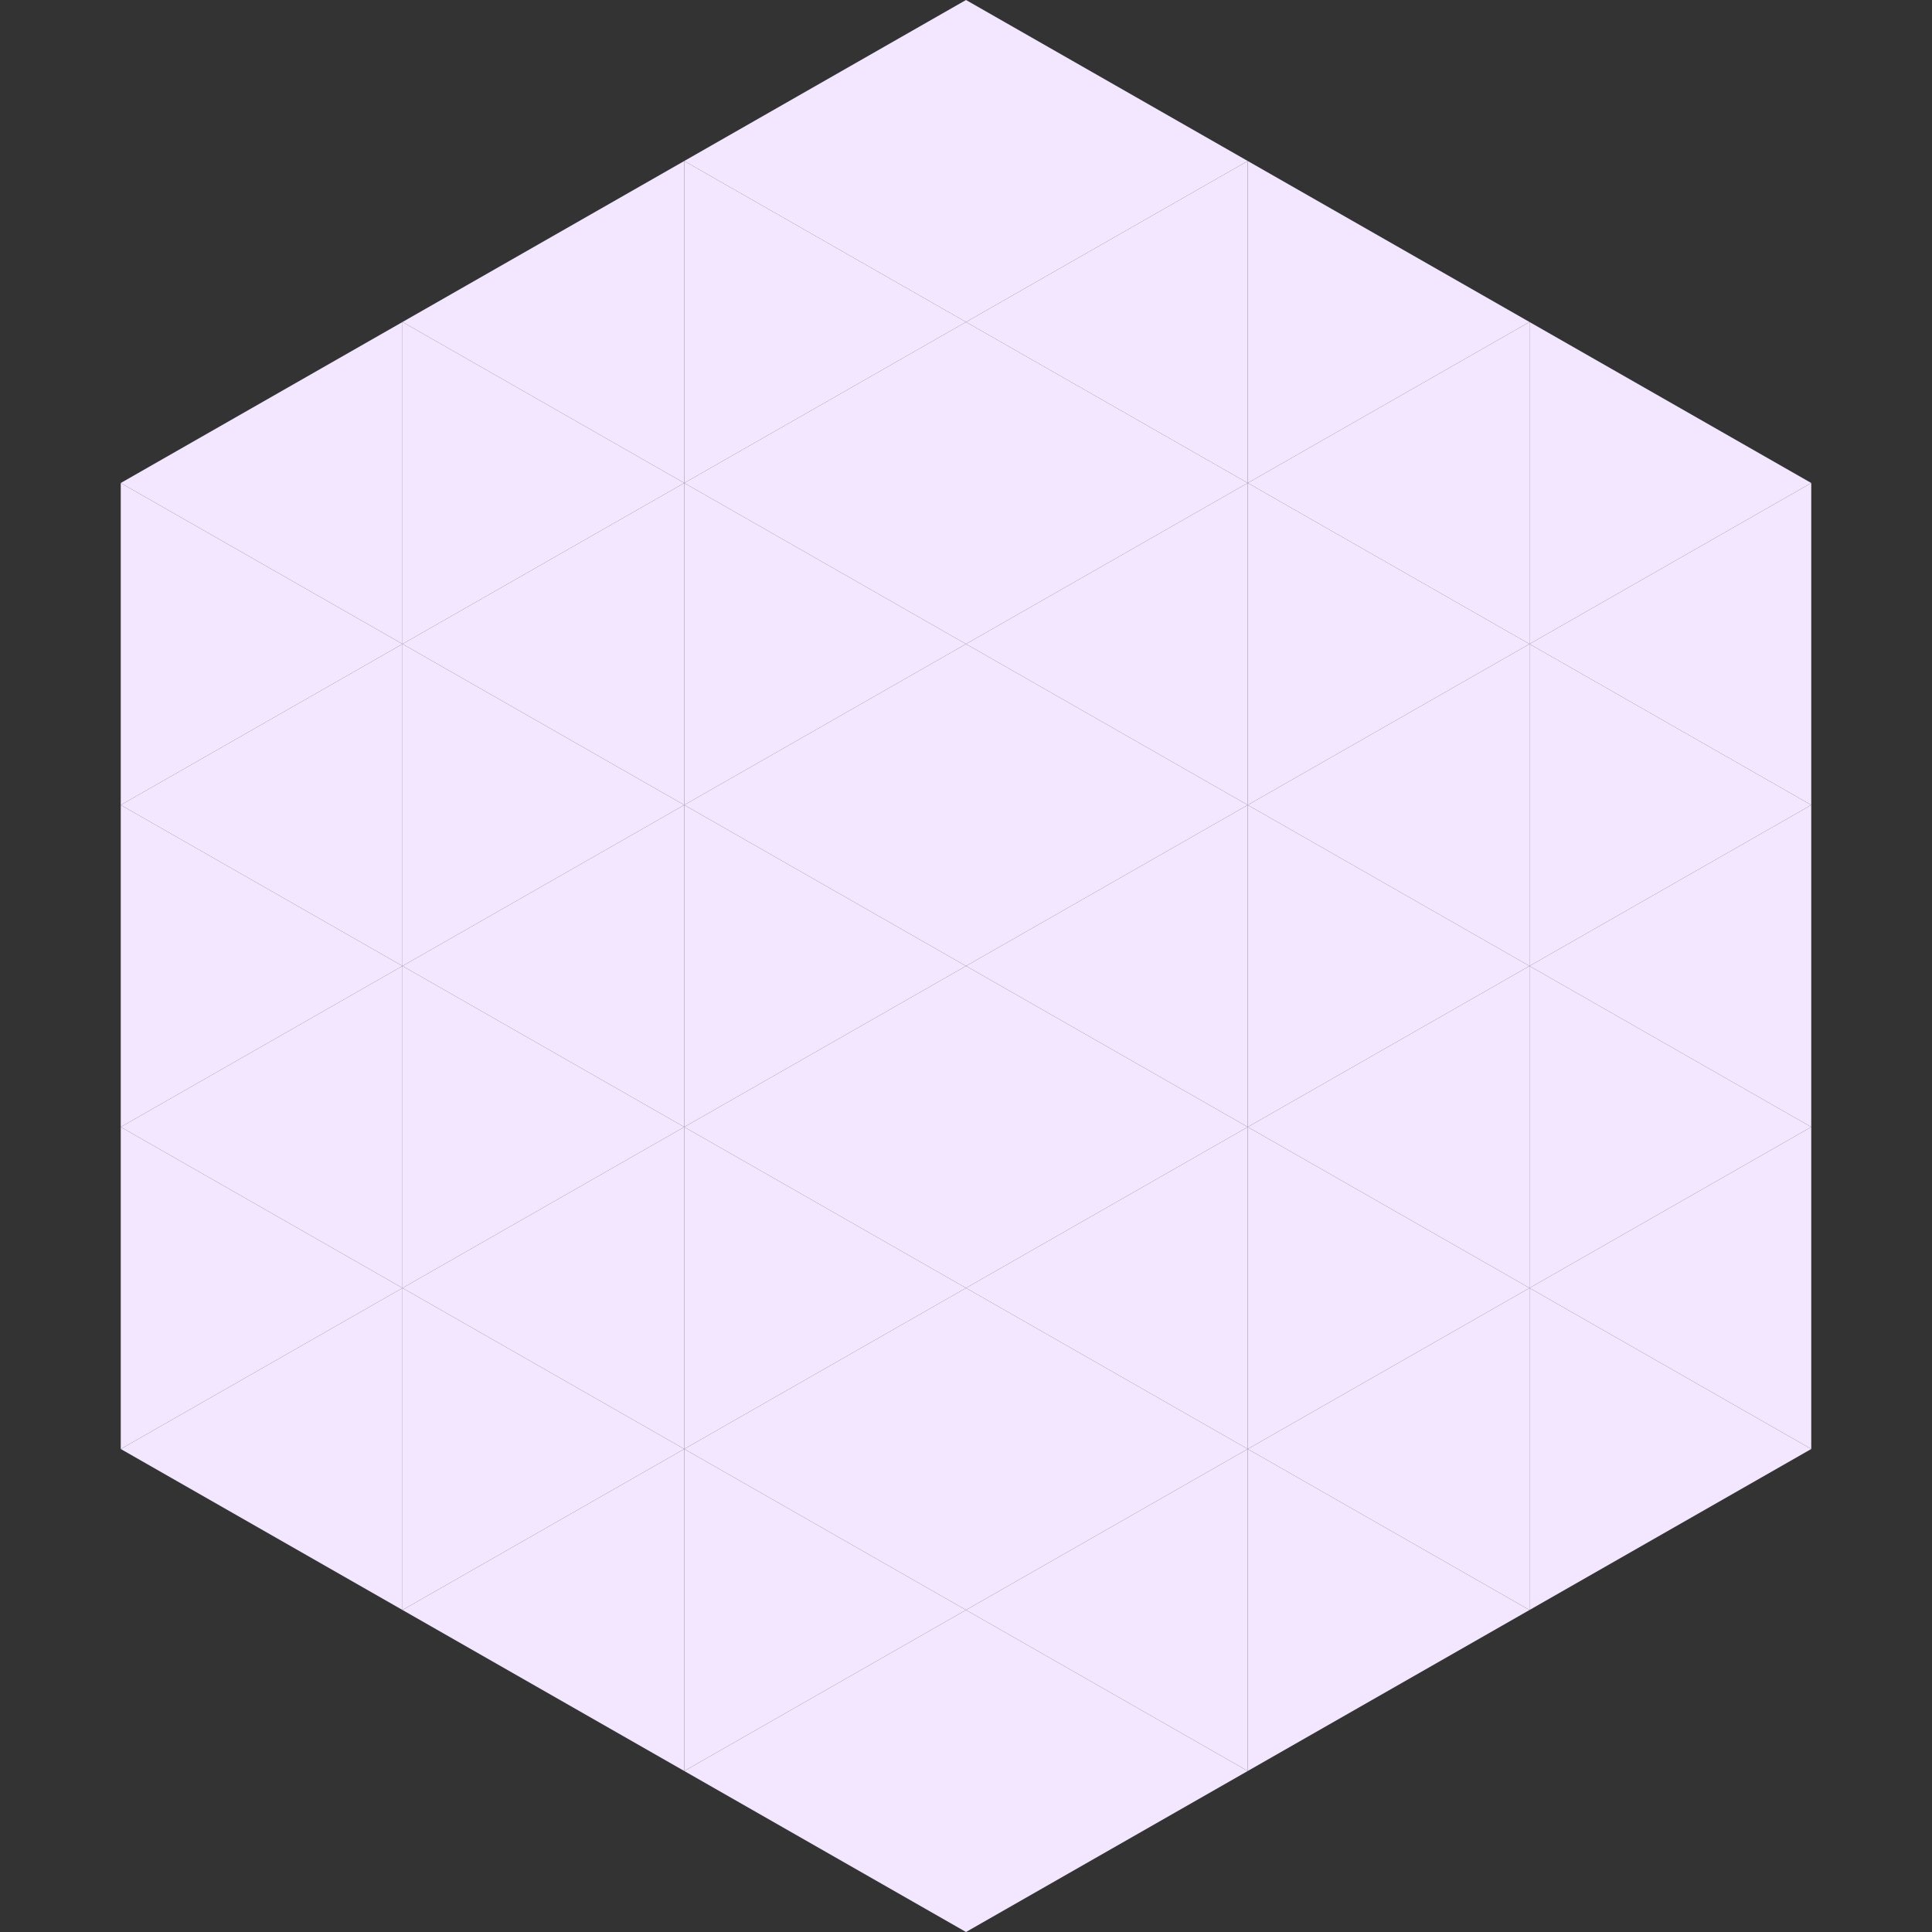
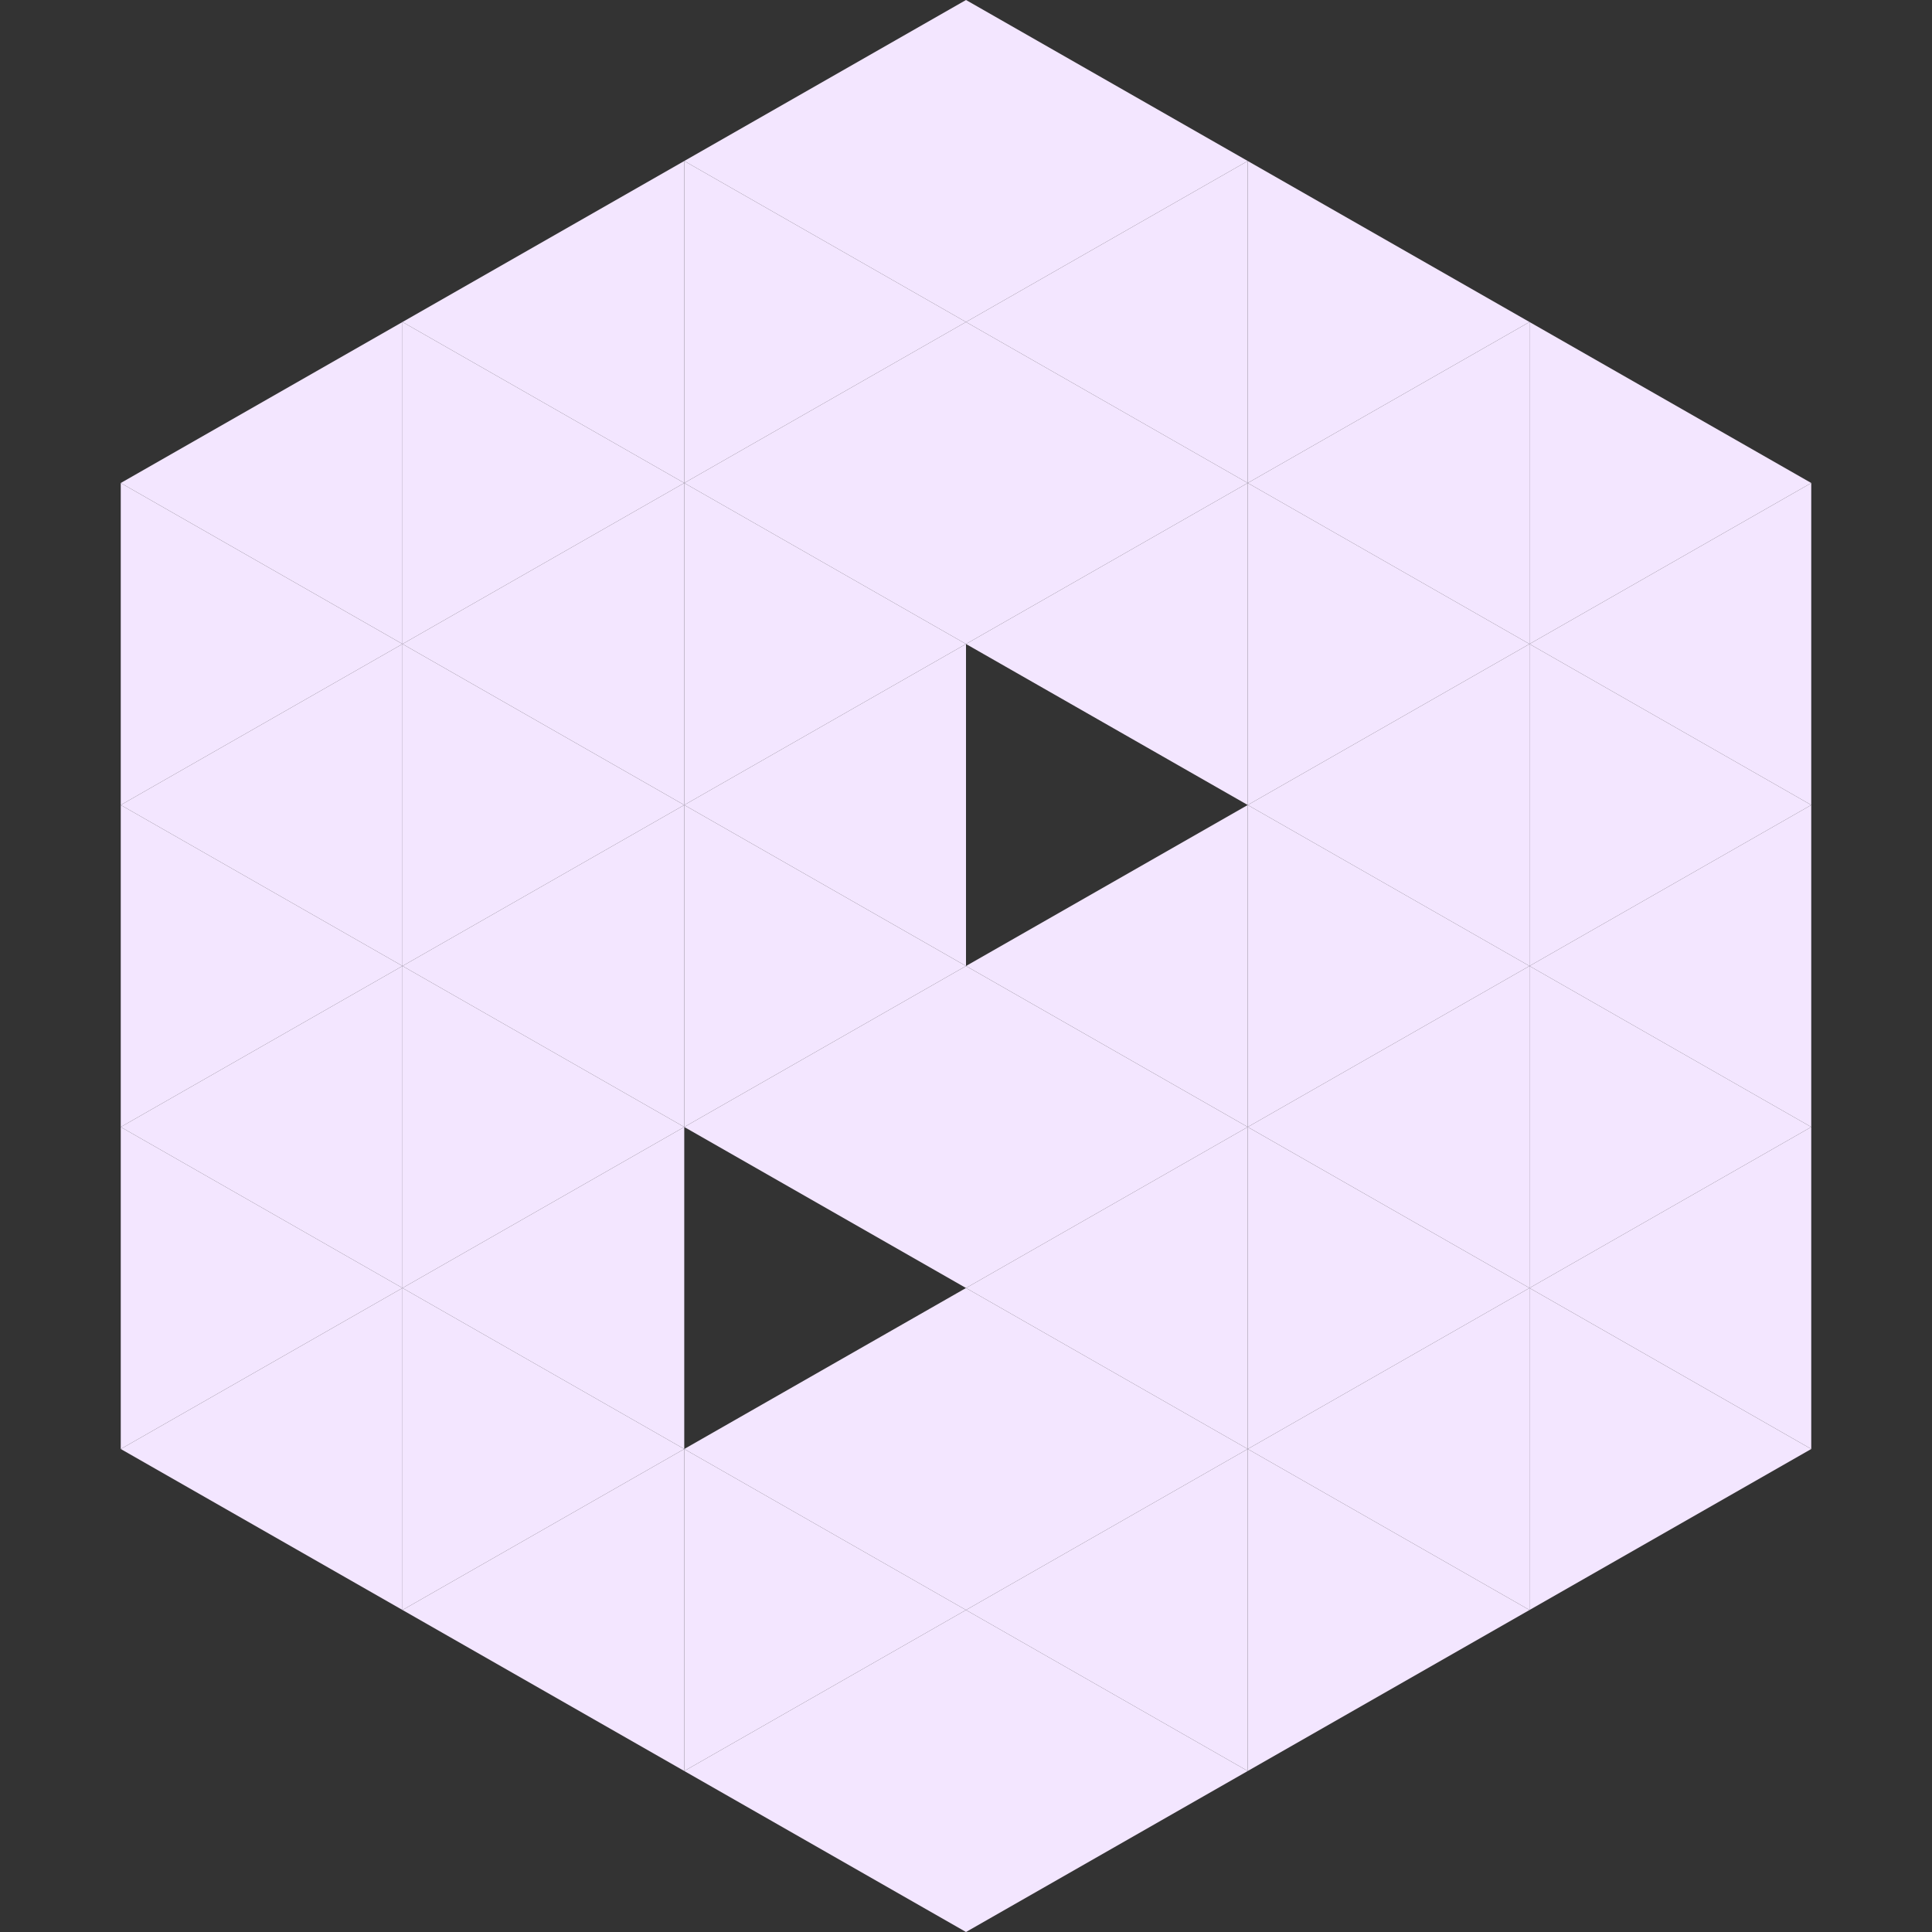
<svg xmlns="http://www.w3.org/2000/svg" width="240" height="240">
  <rect width="100%" height="100%" fill="#333333" stroke="none" />
  <polygon points="50,40 15,60 50,80" style="fill:rgb(243,230,255)" />
  <polygon points="190,40 225,60 190,80" style="fill:rgb(243,230,255)" />
  <polygon points="15,60 50,80 15,100" style="fill:rgb(243,230,255)" />
  <polygon points="225,60 190,80 225,100" style="fill:rgb(243,230,255)" />
  <polygon points="50,80 15,100 50,120" style="fill:rgb(243,230,255)" />
  <polygon points="190,80 225,100 190,120" style="fill:rgb(243,230,255)" />
  <polygon points="15,100 50,120 15,140" style="fill:rgb(243,230,255)" />
  <polygon points="225,100 190,120 225,140" style="fill:rgb(243,230,255)" />
  <polygon points="50,120 15,140 50,160" style="fill:rgb(243,230,255)" />
  <polygon points="190,120 225,140 190,160" style="fill:rgb(243,230,255)" />
  <polygon points="15,140 50,160 15,180" style="fill:rgb(243,230,255)" />
  <polygon points="225,140 190,160 225,180" style="fill:rgb(243,230,255)" />
  <polygon points="50,160 15,180 50,200" style="fill:rgb(243,230,255)" />
  <polygon points="190,160 225,180 190,200" style="fill:rgb(243,230,255)" />
  <polygon points="15,180 50,200 15,220" style="fill:rgb(255,255,255); fill-opacity:0" />
  <polygon points="225,180 190,200 225,220" style="fill:rgb(255,255,255); fill-opacity:0" />
  <polygon points="50,0 85,20 50,40" style="fill:rgb(255,255,255); fill-opacity:0" />
  <polygon points="190,0 155,20 190,40" style="fill:rgb(255,255,255); fill-opacity:0" />
  <polygon points="85,20 50,40 85,60" style="fill:rgb(243,230,255)" />
  <polygon points="155,20 190,40 155,60" style="fill:rgb(243,230,255)" />
  <polygon points="50,40 85,60 50,80" style="fill:rgb(243,230,255)" />
  <polygon points="190,40 155,60 190,80" style="fill:rgb(243,230,255)" />
  <polygon points="85,60 50,80 85,100" style="fill:rgb(243,230,255)" />
  <polygon points="155,60 190,80 155,100" style="fill:rgb(243,230,255)" />
  <polygon points="50,80 85,100 50,120" style="fill:rgb(243,230,255)" />
  <polygon points="190,80 155,100 190,120" style="fill:rgb(243,230,255)" />
  <polygon points="85,100 50,120 85,140" style="fill:rgb(243,230,255)" />
  <polygon points="155,100 190,120 155,140" style="fill:rgb(243,230,255)" />
  <polygon points="50,120 85,140 50,160" style="fill:rgb(243,230,255)" />
  <polygon points="190,120 155,140 190,160" style="fill:rgb(243,230,255)" />
  <polygon points="85,140 50,160 85,180" style="fill:rgb(243,230,255)" />
  <polygon points="155,140 190,160 155,180" style="fill:rgb(243,230,255)" />
  <polygon points="50,160 85,180 50,200" style="fill:rgb(243,230,255)" />
  <polygon points="190,160 155,180 190,200" style="fill:rgb(243,230,255)" />
  <polygon points="85,180 50,200 85,220" style="fill:rgb(243,230,255)" />
  <polygon points="155,180 190,200 155,220" style="fill:rgb(243,230,255)" />
  <polygon points="120,0 85,20 120,40" style="fill:rgb(243,230,255)" />
  <polygon points="120,0 155,20 120,40" style="fill:rgb(243,230,255)" />
  <polygon points="85,20 120,40 85,60" style="fill:rgb(243,230,255)" />
  <polygon points="155,20 120,40 155,60" style="fill:rgb(243,230,255)" />
  <polygon points="120,40 85,60 120,80" style="fill:rgb(243,230,255)" />
  <polygon points="120,40 155,60 120,80" style="fill:rgb(243,230,255)" />
  <polygon points="85,60 120,80 85,100" style="fill:rgb(243,230,255)" />
  <polygon points="155,60 120,80 155,100" style="fill:rgb(243,230,255)" />
  <polygon points="120,80 85,100 120,120" style="fill:rgb(243,230,255)" />
-   <polygon points="120,80 155,100 120,120" style="fill:rgb(243,230,255)" />
  <polygon points="85,100 120,120 85,140" style="fill:rgb(243,230,255)" />
  <polygon points="155,100 120,120 155,140" style="fill:rgb(243,230,255)" />
  <polygon points="120,120 85,140 120,160" style="fill:rgb(243,230,255)" />
  <polygon points="120,120 155,140 120,160" style="fill:rgb(243,230,255)" />
-   <polygon points="85,140 120,160 85,180" style="fill:rgb(243,230,255)" />
  <polygon points="155,140 120,160 155,180" style="fill:rgb(243,230,255)" />
  <polygon points="120,160 85,180 120,200" style="fill:rgb(243,230,255)" />
  <polygon points="120,160 155,180 120,200" style="fill:rgb(243,230,255)" />
  <polygon points="85,180 120,200 85,220" style="fill:rgb(243,230,255)" />
  <polygon points="155,180 120,200 155,220" style="fill:rgb(243,230,255)" />
  <polygon points="120,200 85,220 120,240" style="fill:rgb(243,230,255)" />
  <polygon points="120,200 155,220 120,240" style="fill:rgb(243,230,255)" />
  <polygon points="85,220 120,240 85,260" style="fill:rgb(255,255,255); fill-opacity:0" />
  <polygon points="155,220 120,240 155,260" style="fill:rgb(255,255,255); fill-opacity:0" />
</svg>